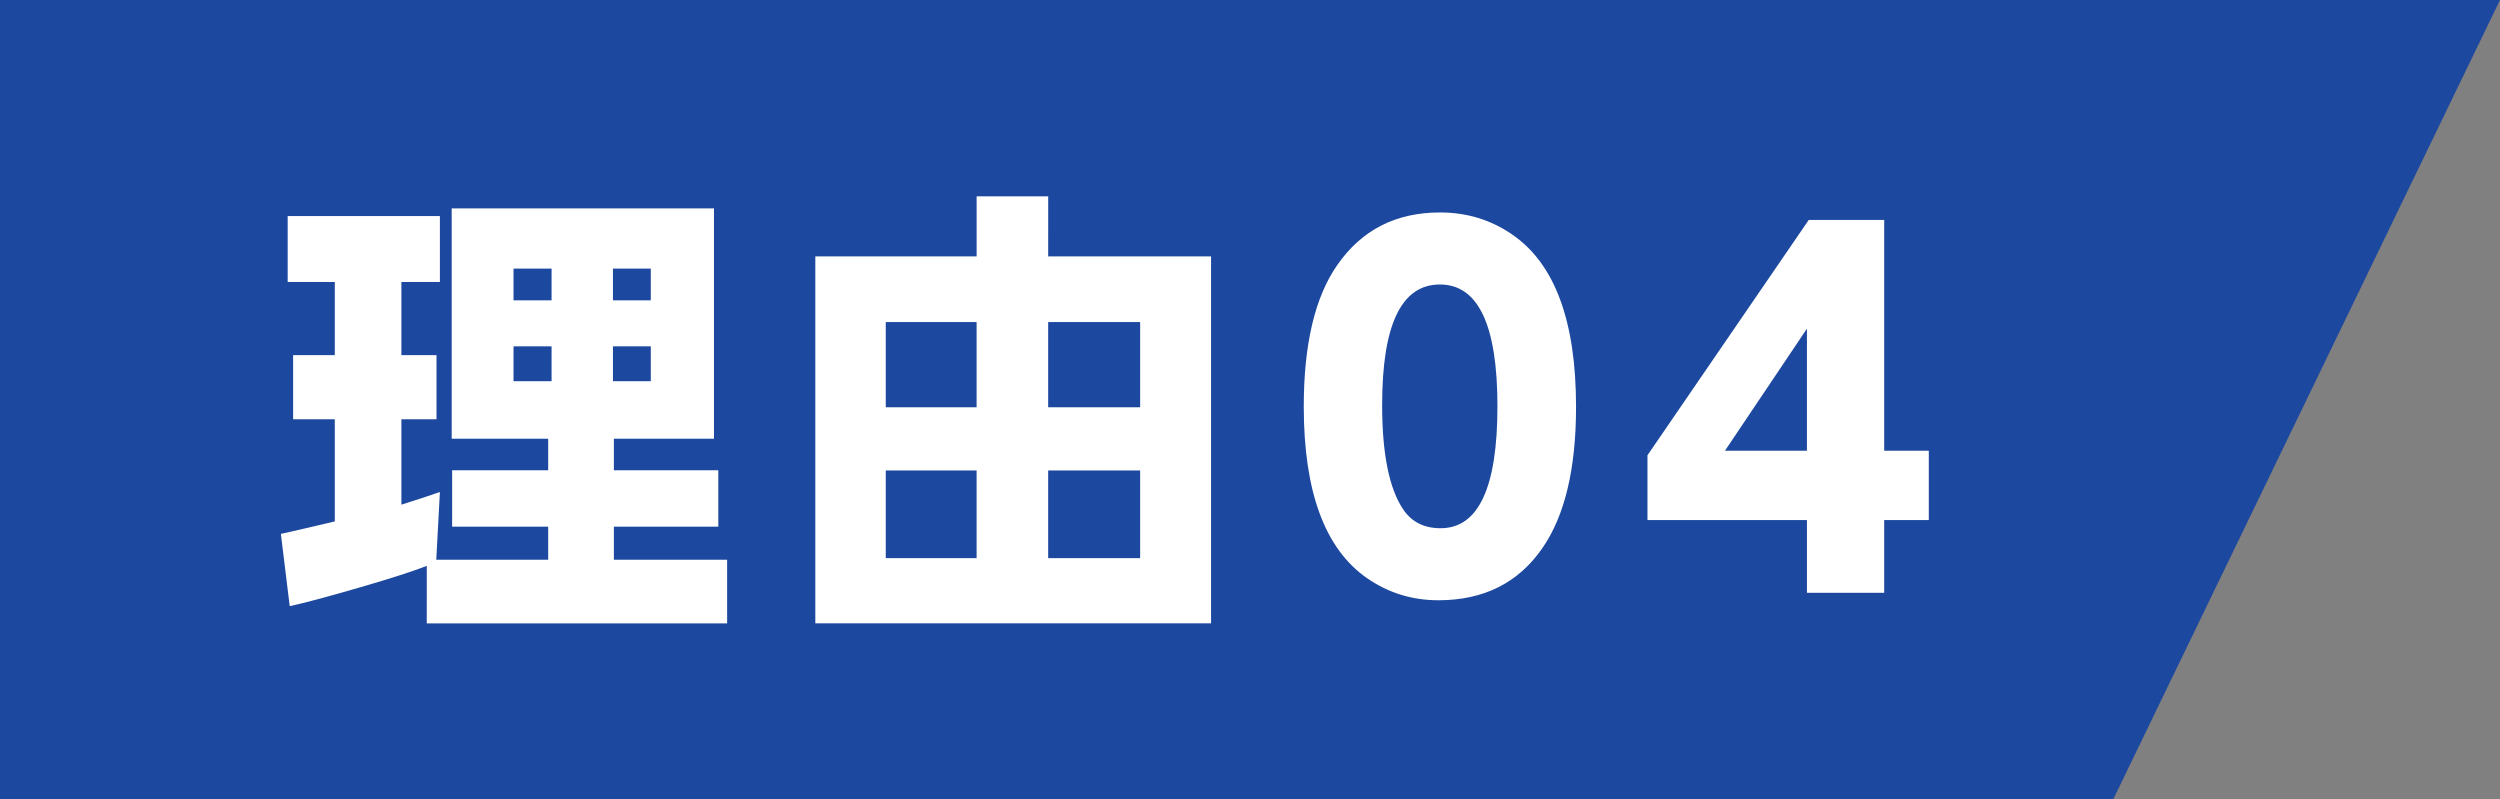
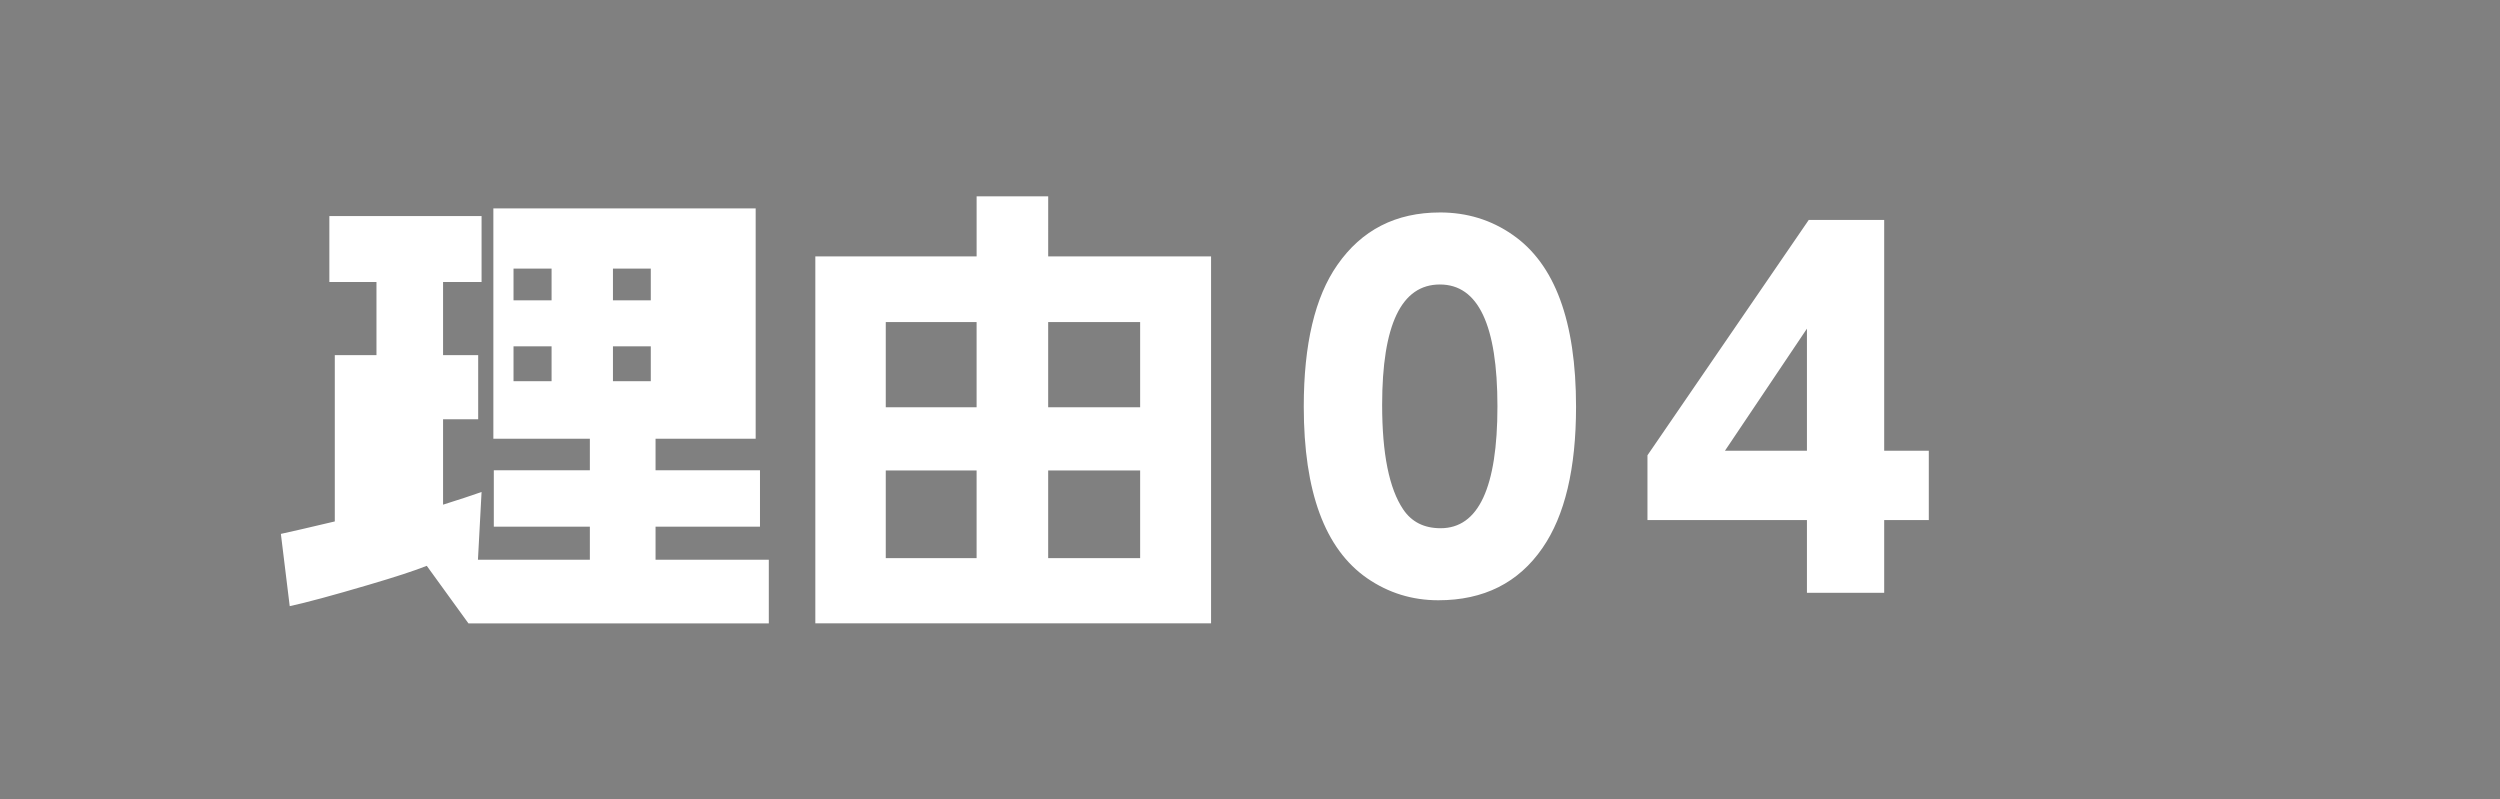
<svg xmlns="http://www.w3.org/2000/svg" fill="none" height="62" viewBox="0 0 194 62" width="194">
  <rect x="0" y="0" width="194" height="62" fill="#808080" stroke="none" />
-   <path d="m0 0h194l-30 62h-164z" fill="#1c489f" />
-   <path d="m33.117 43.908c-.938.375-2.443.867-4.518 1.477-2.777.82-4.816 1.371-6.117 1.652l-.686-5.607c.434-.094.979-.217 1.635-.369 1.09-.258 1.94-.457 2.549-.598v-7.928h-3.234v-4.975h3.234v-5.678h-3.656v-5.115h11.812v5.115h-2.988v5.678h2.725v4.975h-2.725v6.627c1.195-.375 2.191-.703 2.988-.984l-.281 5.256h8.684v-2.566h-7.453v-4.377h7.453v-2.443h-7.488v-17.877h20.355v17.877h-7.769v2.443h8.104v4.377h-8.104v2.566h8.789v4.939h-23.309zm9.685-23.062h-2.953v2.461h2.953zm0 6.029h-2.953v2.707h2.953zm7.699-6.029h-2.936v2.461h2.936zm0 6.029h-2.936v2.707h2.936zm30.838-6.979h12.639v28.477h-30.709v-28.477h12.516v-4.658h5.555zm-5.555 5.098h-7.049v6.609h7.049zm12.691 0h-7.137v6.609h7.137zm-12.691 11.514h-7.049v6.803h7.049zm12.691 0h-7.137v6.803h7.137zm23.261-20.021c2.098 0 3.973.574 5.625 1.723 3.293 2.262 4.94 6.715 4.94 13.359 0 4.793-.868 8.443-2.602 10.951-1.863 2.707-4.559 4.061-8.086 4.061-2.027 0-3.867-.568-5.519-1.705-3.282-2.273-4.922-6.715-4.922-13.324 0-4.84.867-8.502 2.601-10.986 1.887-2.719 4.541-4.078 7.963-4.078zm0 5.59c-2.988 0-4.482 3.117-4.482 9.351 0 3.785.545 6.486 1.635 8.104.656.973 1.623 1.459 2.9 1.459 2.941 0 4.412-3.152 4.412-9.457s-1.488-9.457-4.465-9.457zm34.477 23.924h-5.995v-5.643h-12.375v-5.027l12.516-18.264h5.854v17.912h3.462v5.379h-3.462zm-12.358-11.021h6.363v-9.475z" fill="#fff" />
+   <path d="m33.117 43.908c-.938.375-2.443.867-4.518 1.477-2.777.82-4.816 1.371-6.117 1.652l-.686-5.607c.434-.094.979-.217 1.635-.369 1.09-.258 1.94-.457 2.549-.598v-7.928v-4.975h3.234v-5.678h-3.656v-5.115h11.812v5.115h-2.988v5.678h2.725v4.975h-2.725v6.627c1.195-.375 2.191-.703 2.988-.984l-.281 5.256h8.684v-2.566h-7.453v-4.377h7.453v-2.443h-7.488v-17.877h20.355v17.877h-7.769v2.443h8.104v4.377h-8.104v2.566h8.789v4.939h-23.309zm9.685-23.062h-2.953v2.461h2.953zm0 6.029h-2.953v2.707h2.953zm7.699-6.029h-2.936v2.461h2.936zm0 6.029h-2.936v2.707h2.936zm30.838-6.979h12.639v28.477h-30.709v-28.477h12.516v-4.658h5.555zm-5.555 5.098h-7.049v6.609h7.049zm12.691 0h-7.137v6.609h7.137zm-12.691 11.514h-7.049v6.803h7.049zm12.691 0h-7.137v6.803h7.137zm23.261-20.021c2.098 0 3.973.574 5.625 1.723 3.293 2.262 4.94 6.715 4.94 13.359 0 4.793-.868 8.443-2.602 10.951-1.863 2.707-4.559 4.061-8.086 4.061-2.027 0-3.867-.568-5.519-1.705-3.282-2.273-4.922-6.715-4.922-13.324 0-4.84.867-8.502 2.601-10.986 1.887-2.719 4.541-4.078 7.963-4.078zm0 5.59c-2.988 0-4.482 3.117-4.482 9.351 0 3.785.545 6.486 1.635 8.104.656.973 1.623 1.459 2.9 1.459 2.941 0 4.412-3.152 4.412-9.457s-1.488-9.457-4.465-9.457zm34.477 23.924h-5.995v-5.643h-12.375v-5.027l12.516-18.264h5.854v17.912h3.462v5.379h-3.462zm-12.358-11.021h6.363v-9.475z" fill="#fff" />
</svg>